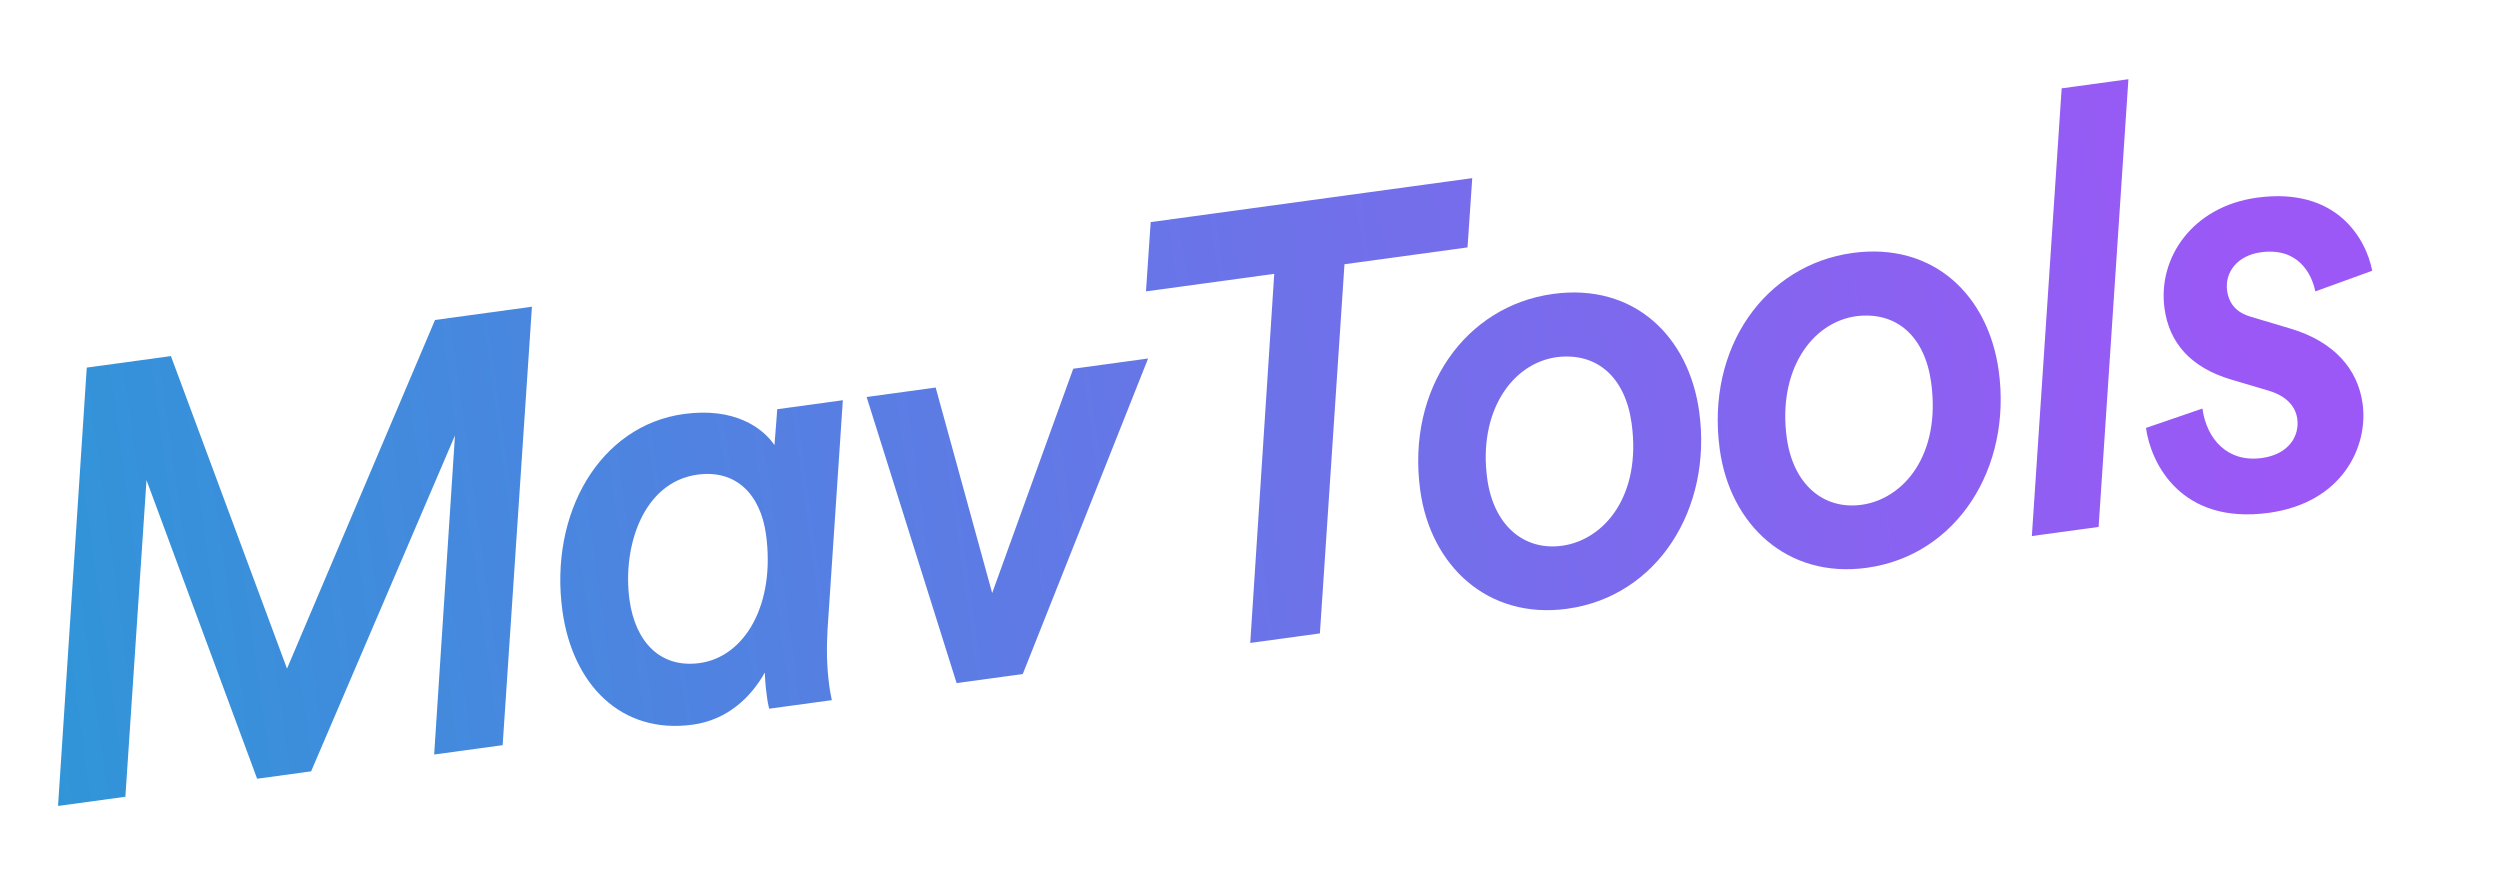
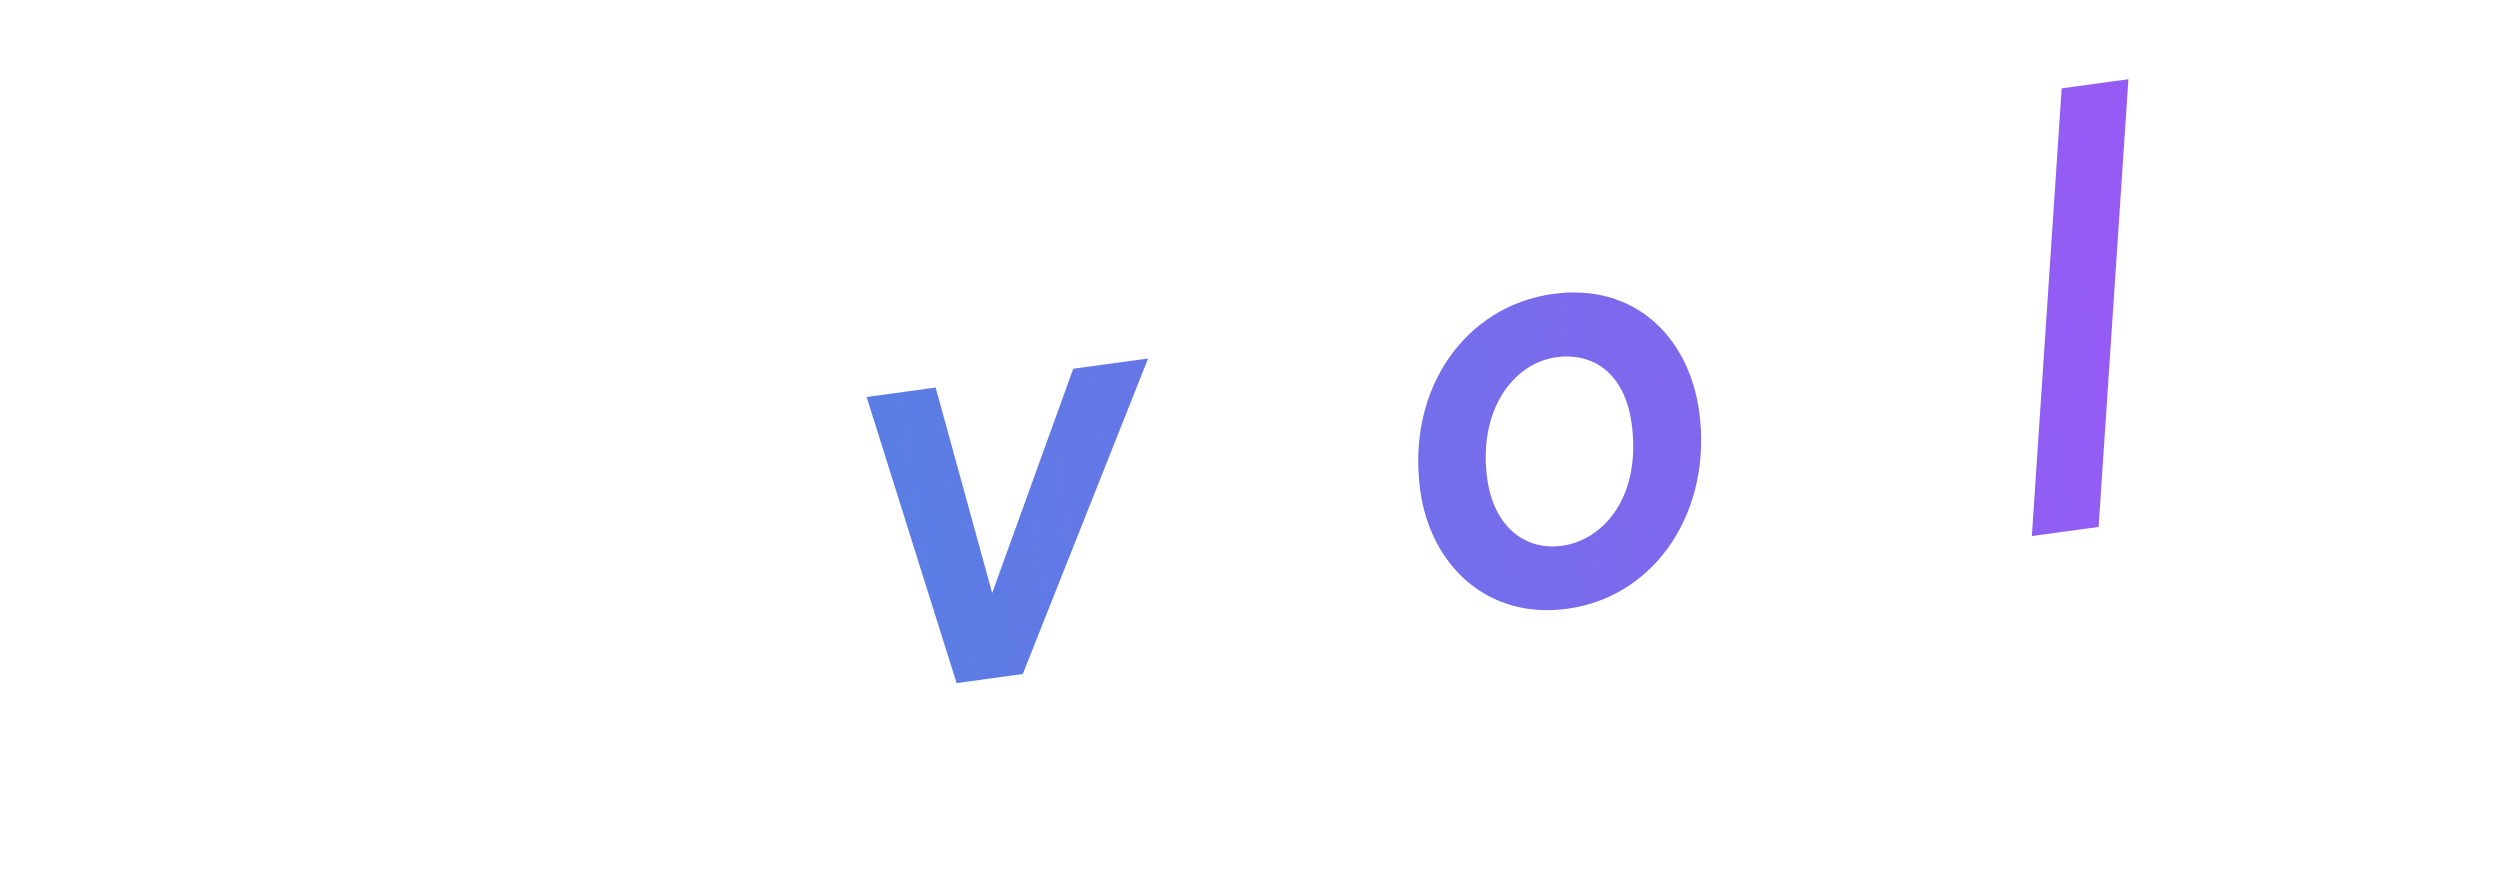
<svg xmlns="http://www.w3.org/2000/svg" width="100%" height="100%" viewBox="0 0 914 318" xml:space="preserve" style="fill-rule:evenodd;clip-rule:evenodd;stroke-linejoin:round;stroke-miterlimit:2;">
  <g transform="matrix(1,0,0,1,-19920.3,-109687)">
    <g id="Artboard1" transform="matrix(0.476,0,0,0.294,19920.3,109687)">
      <path d="M1920,37.216L1920,1042.78C1920,1063.32 1909.69,1080 1897,1080L23.005,1080C10.308,1080 0,1063.32 0,1042.78L0,37.216C0,16.676 10.308,0 23.005,0L1897,0C1909.69,0 1920,16.676 1920,37.216Z" style="fill:white;fill-opacity:0;" />
      <clipPath id="_clip1">
        <path d="M1920,37.216L1920,1042.78C1920,1063.32 1909.69,1080 1897,1080L23.005,1080C10.308,1080 0,1063.32 0,1042.78L0,37.216C0,16.676 10.308,0 23.005,0L1897,0C1909.69,0 1920,16.676 1920,37.216Z" />
      </clipPath>
      <g clip-path="url(#_clip1)">
        <g transform="matrix(1.075,-0.238,0.156,1.846,-30667.1,-189636)">
          <g transform="matrix(414.704,0,0,405.183,13329.1,104990)">
-             <path d="M0.776,-0L0.927,-0.709L0.76,-0.709L0.429,-0.173L0.305,-0.709L0.16,-0.709L0.01,-0L0.126,-0L0.235,-0.512L0.353,-0L0.446,-0L0.767,-0.516L0.658,-0L0.776,-0Z" style="fill:url(#_Linear2);fill-rule:nonzero;" />
-           </g>
+             </g>
          <g transform="matrix(414.704,0,0,405.183,13702.4,104990)">
-             <path d="M0.268,-0.398C0.335,-0.398 0.37,-0.351 0.37,-0.285C0.37,-0.169 0.306,-0.09 0.228,-0.09C0.161,-0.09 0.124,-0.138 0.124,-0.209C0.124,-0.297 0.174,-0.398 0.268,-0.398ZM0.418,-0.487L0.405,-0.429C0.389,-0.46 0.346,-0.5 0.259,-0.5C0.114,-0.5 0.008,-0.368 0.008,-0.206C0.008,-0.084 0.078,0.009 0.202,0.009C0.263,0.009 0.308,-0.024 0.336,-0.06C0.334,-0.038 0.334,-0.032 0.334,-0.02C0.334,-0.014 0.334,-0.009 0.335,-0L0.443,-0C0.442,-0.011 0.442,-0.019 0.442,-0.024C0.442,-0.056 0.446,-0.086 0.452,-0.116L0.531,-0.487L0.418,-0.487Z" style="fill:url(#_Linear3);fill-rule:nonzero;" />
-           </g>
+             </g>
          <g transform="matrix(414.704,0,0,405.183,13925.9,104990)">
            <path d="M0.518,-0.487L0.389,-0.487L0.2,-0.139L0.152,-0.487L0.033,-0.487L0.119,-0L0.233,-0L0.518,-0.487Z" style="fill:url(#_Linear4);fill-rule:nonzero;" />
          </g>
          <g transform="matrix(414.704,0,0,405.183,14118.7,104990)">
-             <path d="M0.619,-0.597L0.643,-0.709L0.089,-0.709L0.065,-0.597L0.286,-0.597L0.16,-0L0.28,-0L0.407,-0.597L0.619,-0.597Z" style="fill:url(#_Linear5);fill-rule:nonzero;" />
-           </g>
+             </g>
          <g transform="matrix(414.704,0,0,405.183,14315.6,104990)">
            <path d="M0.27,-0.398C0.339,-0.397 0.381,-0.35 0.381,-0.273C0.381,-0.152 0.307,-0.089 0.235,-0.089C0.169,-0.089 0.124,-0.138 0.124,-0.215C0.124,-0.326 0.192,-0.398 0.27,-0.398ZM0.498,-0.277C0.498,-0.402 0.418,-0.502 0.278,-0.502C0.128,-0.502 0.008,-0.381 0.008,-0.211C0.008,-0.086 0.092,0.015 0.229,0.015C0.385,0.015 0.498,-0.116 0.498,-0.277Z" style="fill:url(#_Linear6);fill-rule:nonzero;" />
          </g>
          <g transform="matrix(414.704,0,0,405.183,14529.6,104990)">
-             <path d="M0.27,-0.398C0.339,-0.397 0.381,-0.35 0.381,-0.273C0.381,-0.152 0.307,-0.089 0.235,-0.089C0.169,-0.089 0.124,-0.138 0.124,-0.215C0.124,-0.326 0.192,-0.398 0.27,-0.398ZM0.498,-0.277C0.498,-0.402 0.418,-0.502 0.278,-0.502C0.128,-0.502 0.008,-0.381 0.008,-0.211C0.008,-0.086 0.092,0.015 0.229,0.015C0.385,0.015 0.498,-0.116 0.498,-0.277Z" style="fill:url(#_Linear7);fill-rule:nonzero;" />
-           </g>
+             </g>
          <g transform="matrix(414.704,0,0,405.183,14743.5,104990)">
            <path d="M0.115,-0L0.269,-0.724L0.154,-0.724L0,-0L0.115,-0Z" style="fill:url(#_Linear8);fill-rule:nonzero;" />
          </g>
          <g transform="matrix(414.704,0,0,405.183,14839.3,104990)">
-             <path d="M-0.013,-0.151C-0.013,-0.093 0.023,0.015 0.175,0.015C0.303,0.015 0.359,-0.072 0.359,-0.142C0.359,-0.2 0.325,-0.25 0.254,-0.281L0.19,-0.309C0.169,-0.318 0.156,-0.333 0.156,-0.357C0.156,-0.387 0.181,-0.412 0.222,-0.412C0.286,-0.412 0.303,-0.366 0.305,-0.336L0.406,-0.357C0.403,-0.41 0.366,-0.502 0.228,-0.502C0.117,-0.502 0.046,-0.426 0.046,-0.342C0.046,-0.285 0.076,-0.24 0.142,-0.211L0.204,-0.184C0.233,-0.171 0.245,-0.152 0.245,-0.132C0.245,-0.104 0.223,-0.076 0.176,-0.076C0.117,-0.076 0.087,-0.119 0.087,-0.17L-0.013,-0.151Z" style="fill:url(#_Linear9);fill-rule:nonzero;" />
-           </g>
+             </g>
        </g>
      </g>
    </g>
  </g>
  <defs>
    <linearGradient id="_Linear2" x1="0" y1="0" x2="1" y2="0" gradientUnits="userSpaceOnUse" gradientTransform="matrix(3.828,0,0,0.753,0.002,-0.361)">
      <stop offset="0" style="stop-color:rgb(48,149,216);stop-opacity:1" />
      <stop offset="1" style="stop-color:rgb(155,88,246);stop-opacity:1" />
    </linearGradient>
    <linearGradient id="_Linear3" x1="0" y1="0" x2="1" y2="0" gradientUnits="userSpaceOnUse" gradientTransform="matrix(3.828,0,0,0.753,-0.898,-0.361)">
      <stop offset="0" style="stop-color:rgb(48,149,216);stop-opacity:1" />
      <stop offset="1" style="stop-color:rgb(155,88,246);stop-opacity:1" />
    </linearGradient>
    <linearGradient id="_Linear4" x1="0" y1="0" x2="1" y2="0" gradientUnits="userSpaceOnUse" gradientTransform="matrix(3.828,0,0,0.753,-1.437,-0.361)">
      <stop offset="0" style="stop-color:rgb(48,149,216);stop-opacity:1" />
      <stop offset="1" style="stop-color:rgb(155,88,246);stop-opacity:1" />
    </linearGradient>
    <linearGradient id="_Linear5" x1="0" y1="0" x2="1" y2="0" gradientUnits="userSpaceOnUse" gradientTransform="matrix(3.828,0,0,0.753,-1.902,-0.361)">
      <stop offset="0" style="stop-color:rgb(48,149,216);stop-opacity:1" />
      <stop offset="1" style="stop-color:rgb(155,88,246);stop-opacity:1" />
    </linearGradient>
    <linearGradient id="_Linear6" x1="0" y1="0" x2="1" y2="0" gradientUnits="userSpaceOnUse" gradientTransform="matrix(3.828,0,0,0.753,-2.377,-0.361)">
      <stop offset="0" style="stop-color:rgb(48,149,216);stop-opacity:1" />
      <stop offset="1" style="stop-color:rgb(155,88,246);stop-opacity:1" />
    </linearGradient>
    <linearGradient id="_Linear7" x1="0" y1="0" x2="1" y2="0" gradientUnits="userSpaceOnUse" gradientTransform="matrix(3.828,0,0,0.753,-2.893,-0.361)">
      <stop offset="0" style="stop-color:rgb(48,149,216);stop-opacity:1" />
      <stop offset="1" style="stop-color:rgb(155,88,246);stop-opacity:1" />
    </linearGradient>
    <linearGradient id="_Linear8" x1="0" y1="0" x2="1" y2="0" gradientUnits="userSpaceOnUse" gradientTransform="matrix(3.828,0,0,0.753,-3.409,-0.361)">
      <stop offset="0" style="stop-color:rgb(48,149,216);stop-opacity:1" />
      <stop offset="1" style="stop-color:rgb(155,88,246);stop-opacity:1" />
    </linearGradient>
    <linearGradient id="_Linear9" x1="0" y1="0" x2="1" y2="0" gradientUnits="userSpaceOnUse" gradientTransform="matrix(3.828,0,0,0.753,-3.64,-0.361)">
      <stop offset="0" style="stop-color:rgb(48,149,216);stop-opacity:1" />
      <stop offset="1" style="stop-color:rgb(155,88,246);stop-opacity:1" />
    </linearGradient>
  </defs>
</svg>